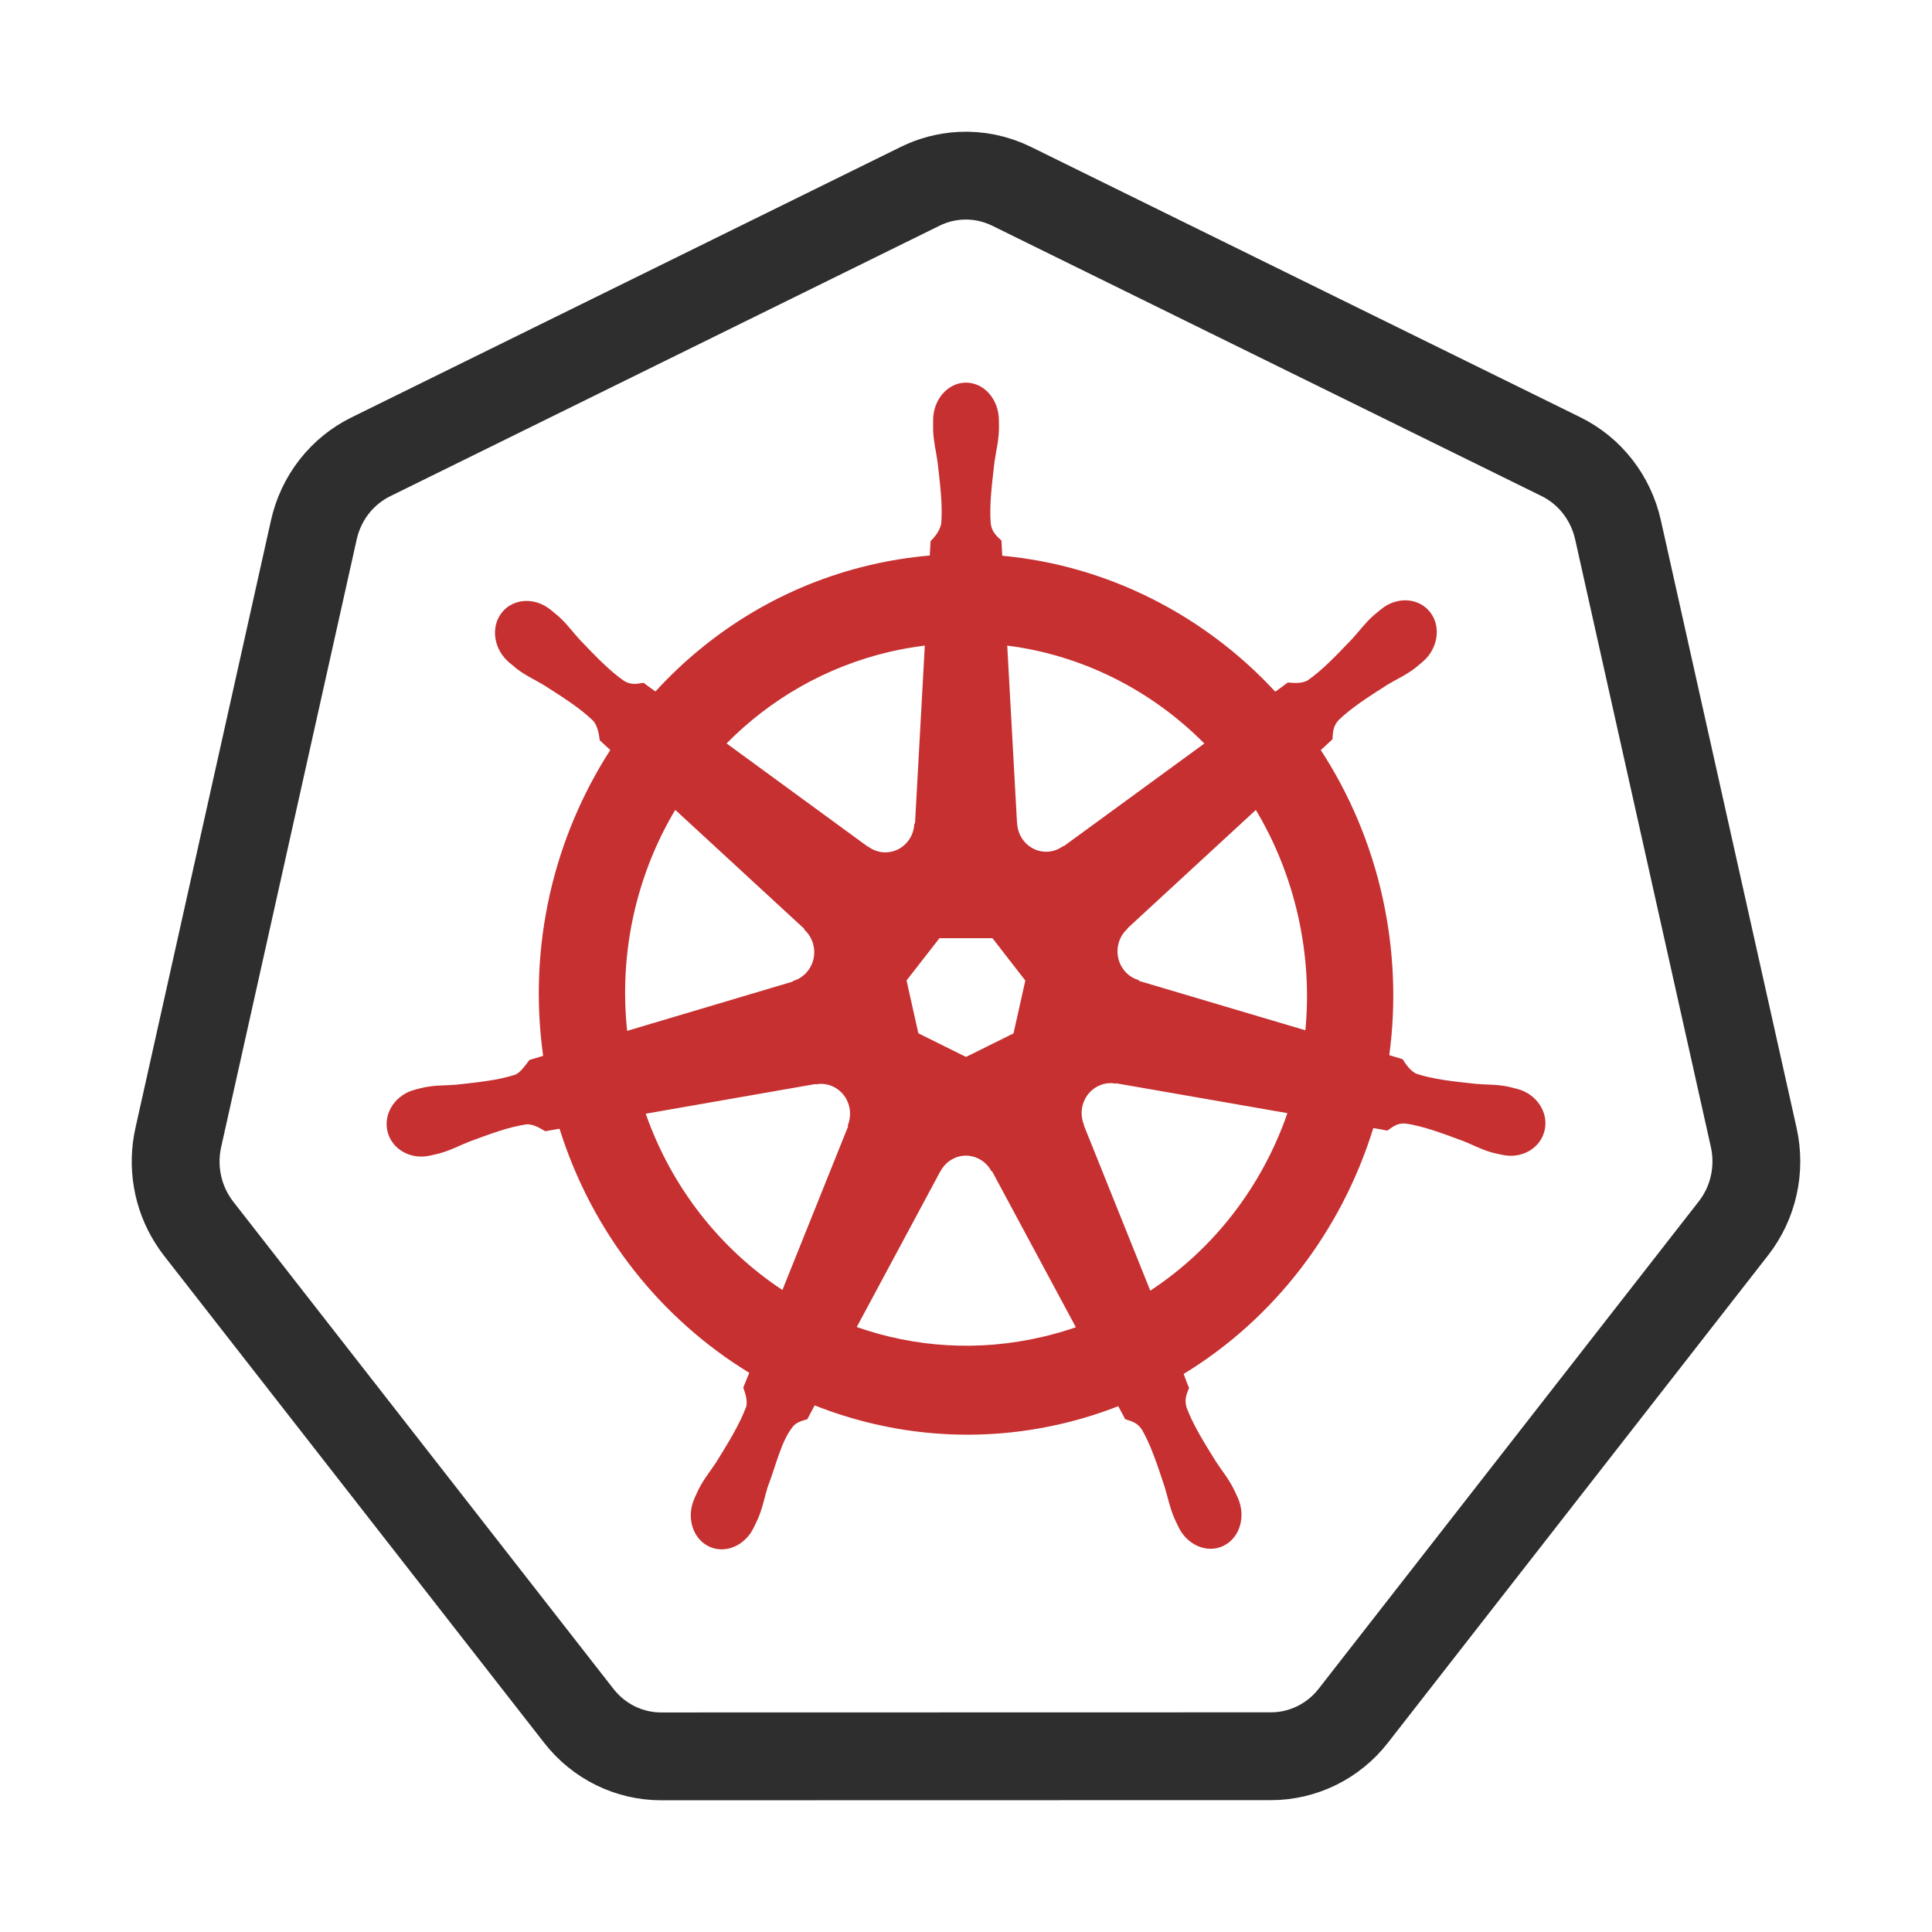
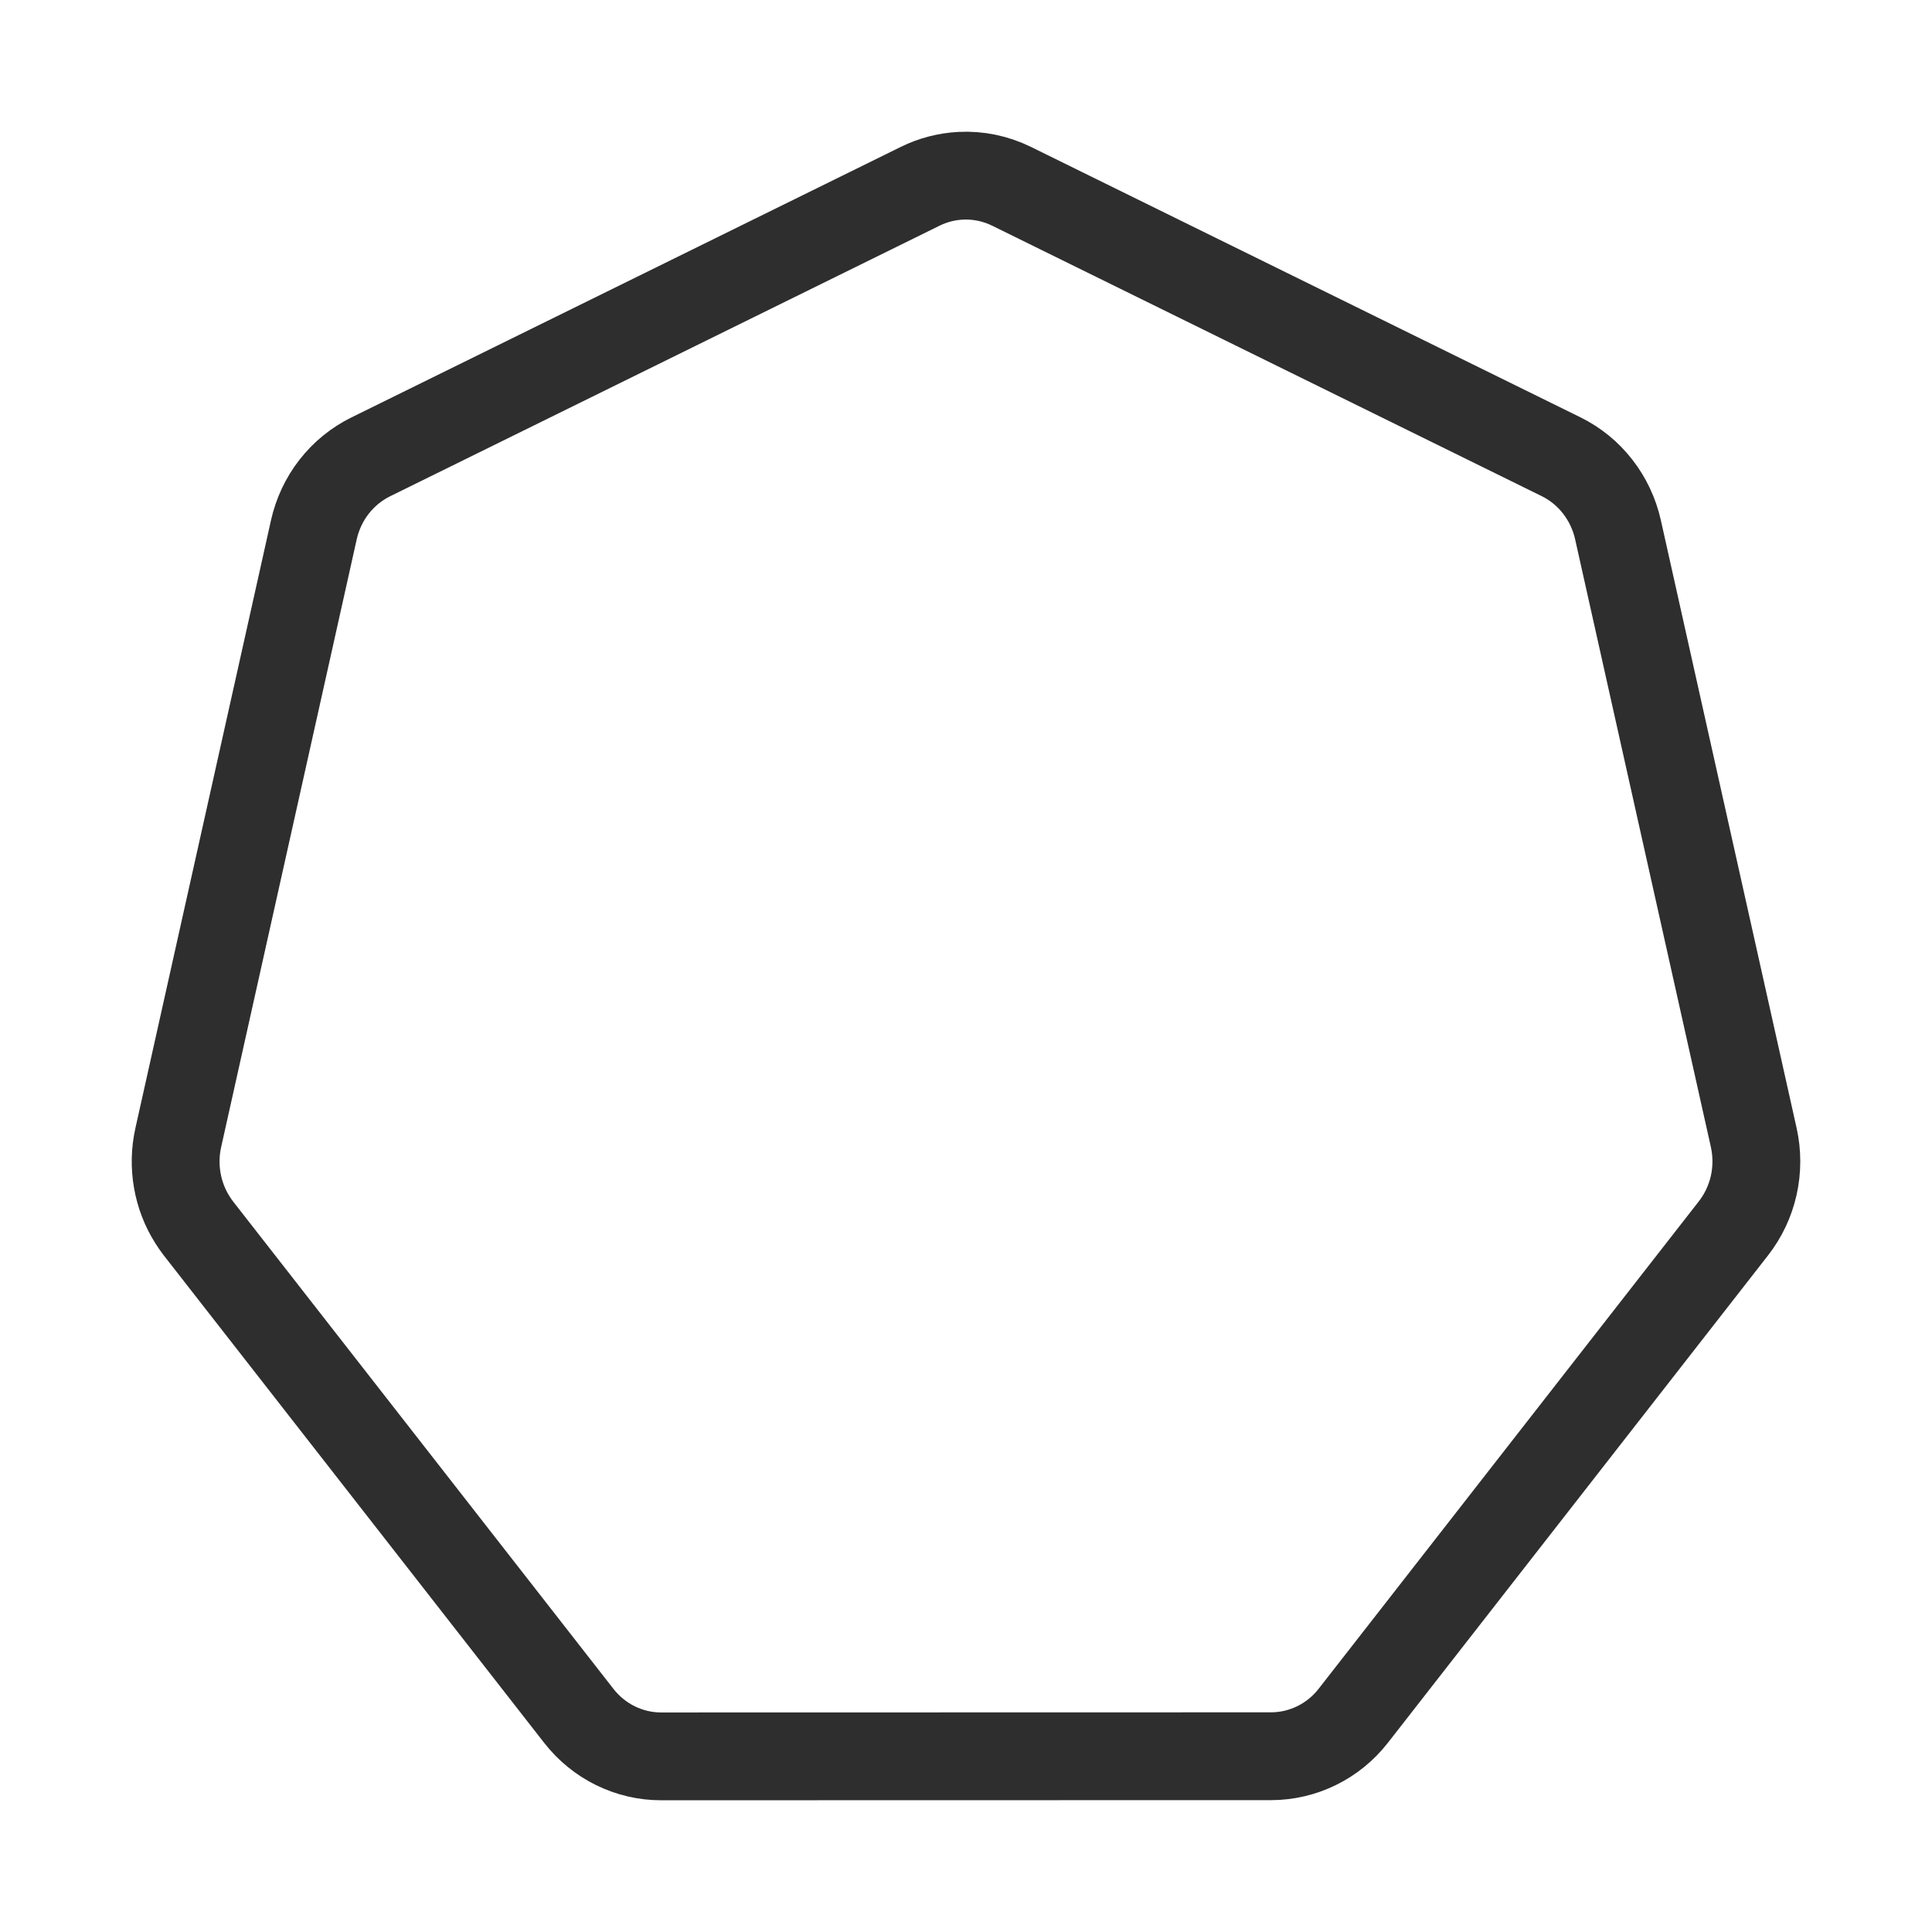
<svg xmlns="http://www.w3.org/2000/svg" width="44" height="44" viewBox="0 0 44 44" fill="none">
  <path d="M21.875 4.003C21.557 4.02 21.245 4.101 20.958 4.242L8.443 10.405C8.119 10.565 7.834 10.797 7.61 11.084C7.386 11.371 7.228 11.707 7.148 12.065L4.06 25.909C3.989 26.228 3.981 26.558 4.037 26.88C4.092 27.202 4.211 27.51 4.385 27.784C4.427 27.852 4.473 27.916 4.521 27.979L13.184 39.08C13.408 39.367 13.693 39.599 14.017 39.758C14.341 39.917 14.695 40 15.055 40L28.947 39.997C29.306 39.997 29.661 39.914 29.985 39.755C30.309 39.596 30.594 39.365 30.818 39.078L39.477 27.976C39.702 27.688 39.86 27.353 39.94 26.995C40.02 26.636 40.02 26.264 39.94 25.905L36.848 12.062C36.767 11.703 36.609 11.368 36.385 11.081C36.161 10.793 35.877 10.562 35.553 10.402L23.036 4.242C22.674 4.065 22.276 3.982 21.875 4.003Z" stroke="#2E2E2E" stroke-width="2" />
-   <path d="M22 8.714C21.586 8.714 21.251 9.098 21.251 9.572C21.251 9.579 21.252 9.586 21.252 9.594C21.252 9.658 21.249 9.736 21.251 9.792C21.261 10.065 21.318 10.274 21.353 10.526C21.416 11.065 21.469 11.511 21.436 11.926C21.405 12.083 21.293 12.226 21.193 12.325L21.175 12.652C20.726 12.69 20.273 12.761 19.821 12.867C17.876 13.322 16.202 14.354 14.927 15.748C14.844 15.69 14.699 15.583 14.656 15.55C14.522 15.569 14.387 15.612 14.211 15.506C13.876 15.273 13.571 14.952 13.201 14.566C13.032 14.381 12.909 14.204 12.708 14.026C12.662 13.986 12.593 13.931 12.542 13.889C12.384 13.76 12.199 13.693 12.02 13.686C11.79 13.678 11.568 13.771 11.423 13.959C11.165 14.292 11.248 14.802 11.607 15.097C11.611 15.1 11.614 15.102 11.618 15.105C11.668 15.146 11.728 15.199 11.773 15.234C11.987 15.396 12.182 15.479 12.394 15.608C12.842 15.893 13.214 16.13 13.508 16.415C13.623 16.541 13.644 16.764 13.659 16.86L13.899 17.081C12.614 19.075 12.019 21.537 12.37 24.046L12.057 24.14C11.974 24.25 11.857 24.423 11.735 24.475C11.35 24.6 10.916 24.646 10.392 24.703C10.146 24.724 9.934 24.711 9.673 24.762C9.616 24.773 9.536 24.795 9.473 24.81C9.471 24.81 9.469 24.811 9.467 24.812C9.463 24.812 9.459 24.814 9.456 24.815C9.014 24.925 8.73 25.343 8.822 25.755C8.913 26.167 9.344 26.418 9.789 26.319C9.792 26.319 9.796 26.318 9.8 26.318C9.805 26.317 9.809 26.314 9.814 26.313C9.876 26.299 9.954 26.283 10.008 26.268C10.264 26.198 10.45 26.094 10.68 26.003C11.176 25.819 11.586 25.666 11.986 25.607C12.153 25.593 12.329 25.713 12.417 25.763L12.743 25.706C13.495 28.107 15.069 30.047 17.064 31.265L16.927 31.602C16.976 31.732 17.03 31.909 16.994 32.038C16.849 32.427 16.6 32.837 16.316 33.294C16.179 33.505 16.038 33.669 15.914 33.911C15.884 33.969 15.847 34.058 15.818 34.119C15.626 34.543 15.767 35.032 16.137 35.216C16.509 35.401 16.971 35.206 17.171 34.78L17.172 34.779V34.777C17.201 34.717 17.241 34.638 17.265 34.581C17.371 34.33 17.407 34.115 17.481 33.873C17.679 33.36 17.788 32.822 18.061 32.486C18.136 32.394 18.258 32.359 18.384 32.324L18.554 32.007C20.292 32.695 22.238 32.88 24.181 32.425C24.625 32.321 25.053 32.187 25.467 32.025C25.515 32.113 25.603 32.28 25.627 32.322C25.755 32.365 25.895 32.388 26.009 32.562C26.213 32.921 26.353 33.346 26.523 33.86C26.598 34.102 26.635 34.317 26.741 34.568C26.765 34.625 26.805 34.705 26.834 34.766C27.033 35.192 27.497 35.388 27.869 35.203C28.239 35.019 28.381 34.53 28.188 34.106C28.159 34.044 28.12 33.956 28.09 33.898C27.966 33.656 27.826 33.494 27.689 33.282C27.405 32.825 27.17 32.445 27.024 32.057C26.963 31.856 27.035 31.732 27.082 31.602C27.053 31.568 26.993 31.379 26.957 31.29C29.029 30.029 30.558 28.016 31.276 25.691C31.372 25.706 31.541 25.737 31.596 25.749C31.708 25.672 31.812 25.572 32.015 25.588C32.415 25.648 32.825 25.801 33.321 25.985C33.551 26.075 33.737 26.181 33.993 26.252C34.047 26.267 34.125 26.281 34.187 26.295C34.192 26.296 34.196 26.298 34.202 26.299C34.205 26.3 34.209 26.3 34.213 26.301C34.657 26.4 35.088 26.149 35.179 25.737C35.271 25.325 34.987 24.907 34.546 24.797C34.481 24.782 34.39 24.756 34.328 24.744C34.067 24.693 33.855 24.706 33.609 24.684C33.086 24.628 32.652 24.582 32.266 24.457C32.109 24.394 31.997 24.201 31.943 24.122L31.64 24.031C31.797 22.862 31.755 21.645 31.484 20.427C31.21 19.198 30.726 18.073 30.08 17.083C30.157 17.01 30.304 16.877 30.346 16.837C30.358 16.699 30.347 16.553 30.486 16.4C30.781 16.115 31.152 15.879 31.6 15.593C31.813 15.464 32.01 15.381 32.223 15.219C32.271 15.182 32.337 15.124 32.388 15.082C32.747 14.787 32.83 14.277 32.572 13.944C32.314 13.61 31.814 13.579 31.455 13.874C31.404 13.916 31.334 13.971 31.288 14.011C31.087 14.19 30.963 14.366 30.794 14.551C30.424 14.938 30.119 15.26 29.784 15.493C29.638 15.58 29.426 15.55 29.329 15.544L29.044 15.753C27.42 13.998 25.208 12.875 22.826 12.657C22.819 12.554 22.81 12.368 22.808 12.312C22.711 12.216 22.593 12.134 22.563 11.926C22.531 11.511 22.585 11.065 22.648 10.526C22.683 10.274 22.741 10.065 22.75 9.792C22.753 9.729 22.749 9.639 22.749 9.572C22.749 9.098 22.413 8.714 22 8.714ZM21.062 14.703L20.839 18.752L20.823 18.761C20.808 19.123 20.519 19.412 20.164 19.412C20.018 19.412 19.884 19.364 19.775 19.282L19.768 19.285L16.547 16.931C17.537 15.928 18.803 15.186 20.263 14.844C20.53 14.782 20.796 14.736 21.062 14.703ZM22.939 14.703C24.644 14.919 26.22 15.714 27.428 16.933L24.226 19.272L24.215 19.267C23.931 19.481 23.531 19.428 23.309 19.142C23.218 19.024 23.171 18.887 23.165 18.747L23.162 18.746L22.939 14.703ZM15.378 18.444L18.32 21.156L18.317 21.172C18.582 21.41 18.622 21.823 18.4 22.109C18.309 22.227 18.188 22.305 18.058 22.342L18.054 22.355L14.283 23.477C14.091 21.668 14.505 19.91 15.378 18.444ZM28.601 18.446C29.038 19.176 29.369 19.991 29.566 20.875C29.761 21.749 29.81 22.621 29.729 23.464L25.939 22.339L25.936 22.322C25.596 22.227 25.388 21.871 25.467 21.514C25.499 21.368 25.575 21.244 25.677 21.153L25.675 21.144L28.601 18.446ZM21.396 21.366H22.602L23.351 22.331L23.082 23.535L22 24.071L20.915 23.533L20.646 22.329L21.396 21.366ZM25.26 24.668C25.311 24.665 25.363 24.67 25.412 24.68L25.419 24.671L29.32 25.351C28.749 27.004 27.656 28.436 26.197 29.394L24.683 25.625L24.687 25.618C24.548 25.285 24.687 24.895 25.007 24.736C25.089 24.695 25.175 24.672 25.26 24.668ZM18.709 24.684C19.007 24.689 19.274 24.902 19.343 25.214C19.375 25.36 19.359 25.505 19.306 25.633L19.317 25.648L17.819 29.379C16.418 28.453 15.303 27.066 14.706 25.364L18.573 24.688L18.579 24.696C18.622 24.688 18.666 24.684 18.709 24.684ZM21.976 26.319C22.079 26.315 22.185 26.337 22.285 26.387C22.416 26.452 22.517 26.555 22.581 26.677H22.595L24.502 30.227C24.254 30.313 24 30.386 23.74 30.447C22.282 30.788 20.828 30.684 19.512 30.222L21.414 26.679H21.417C21.531 26.459 21.748 26.328 21.976 26.319Z" fill="#C63031" />
</svg>